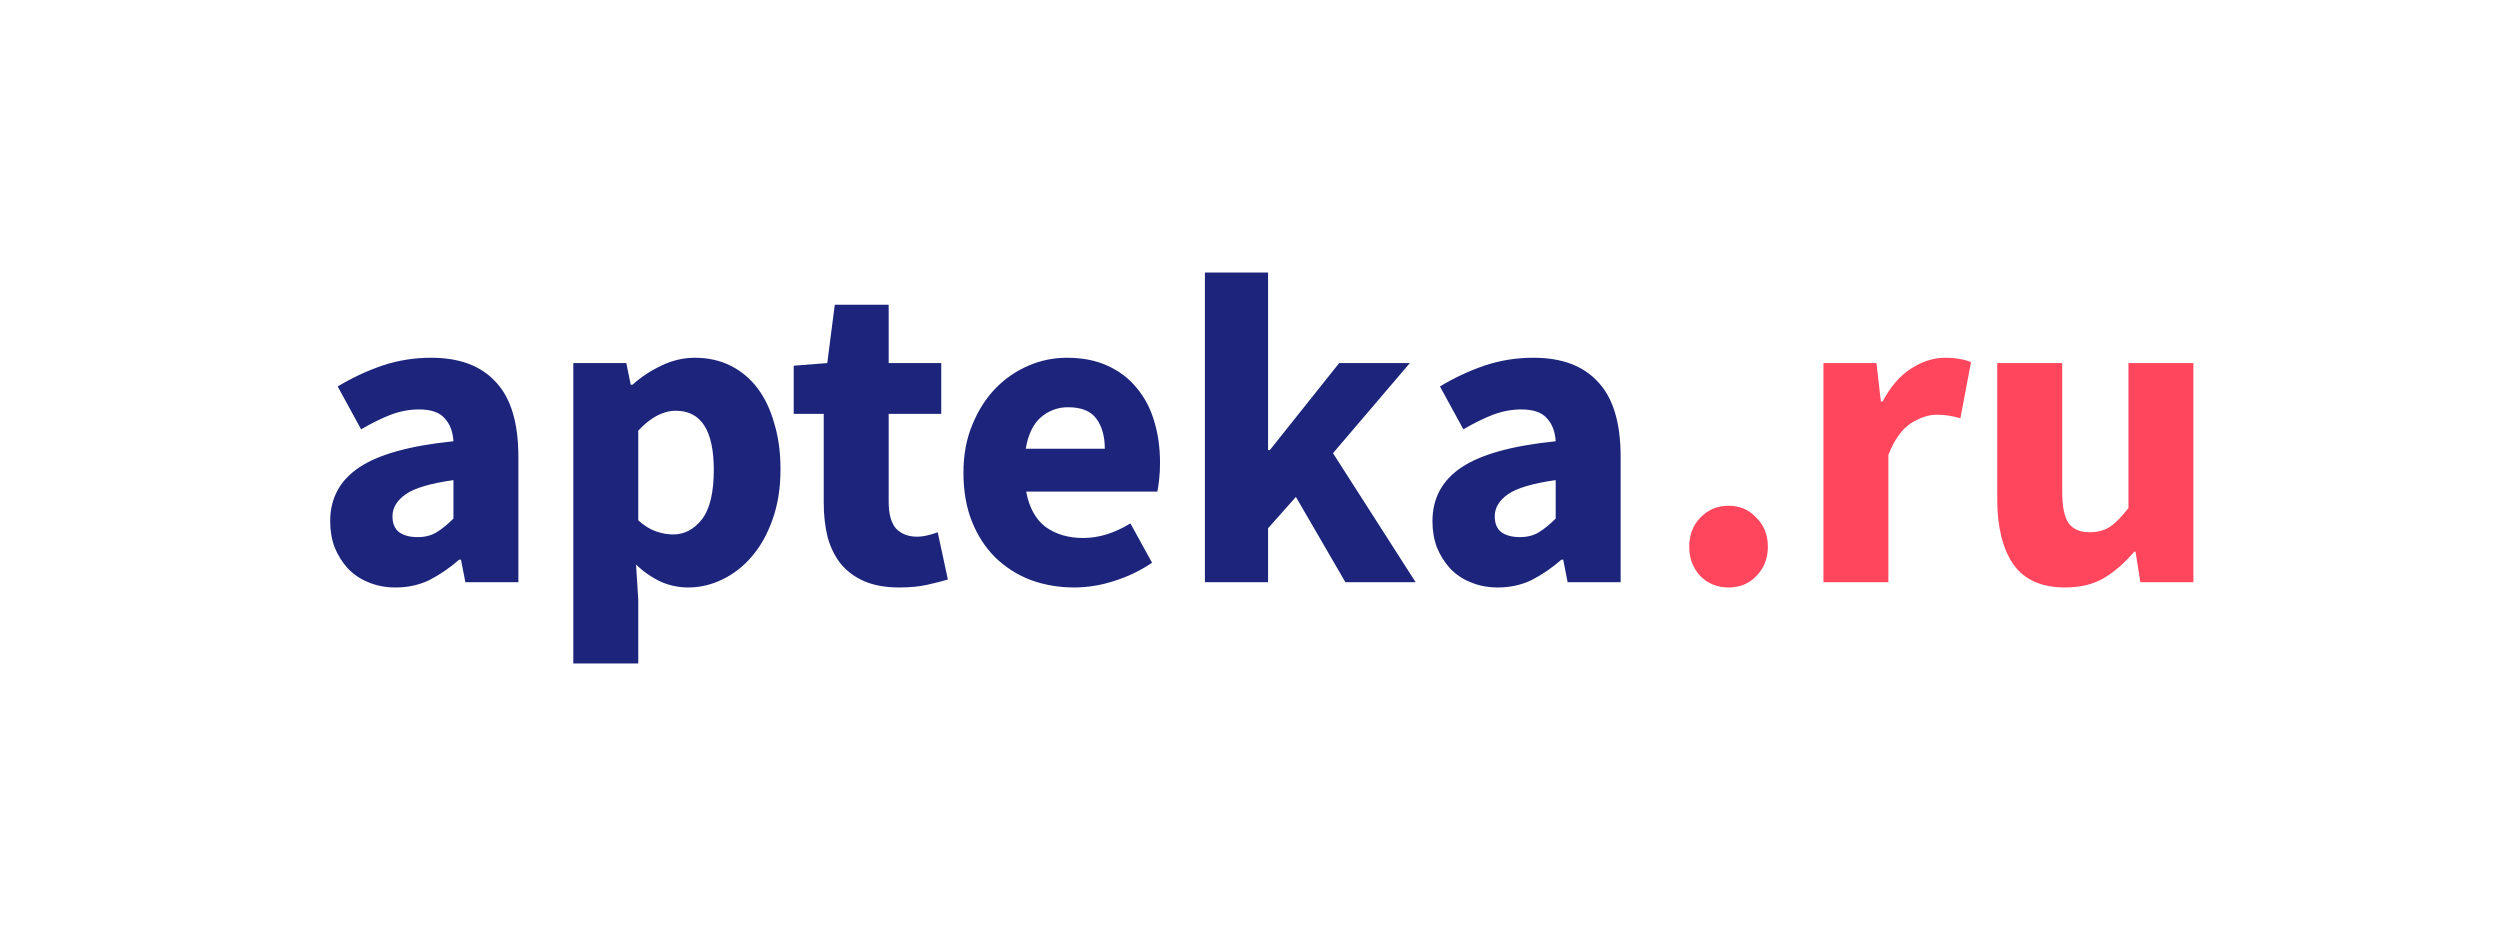
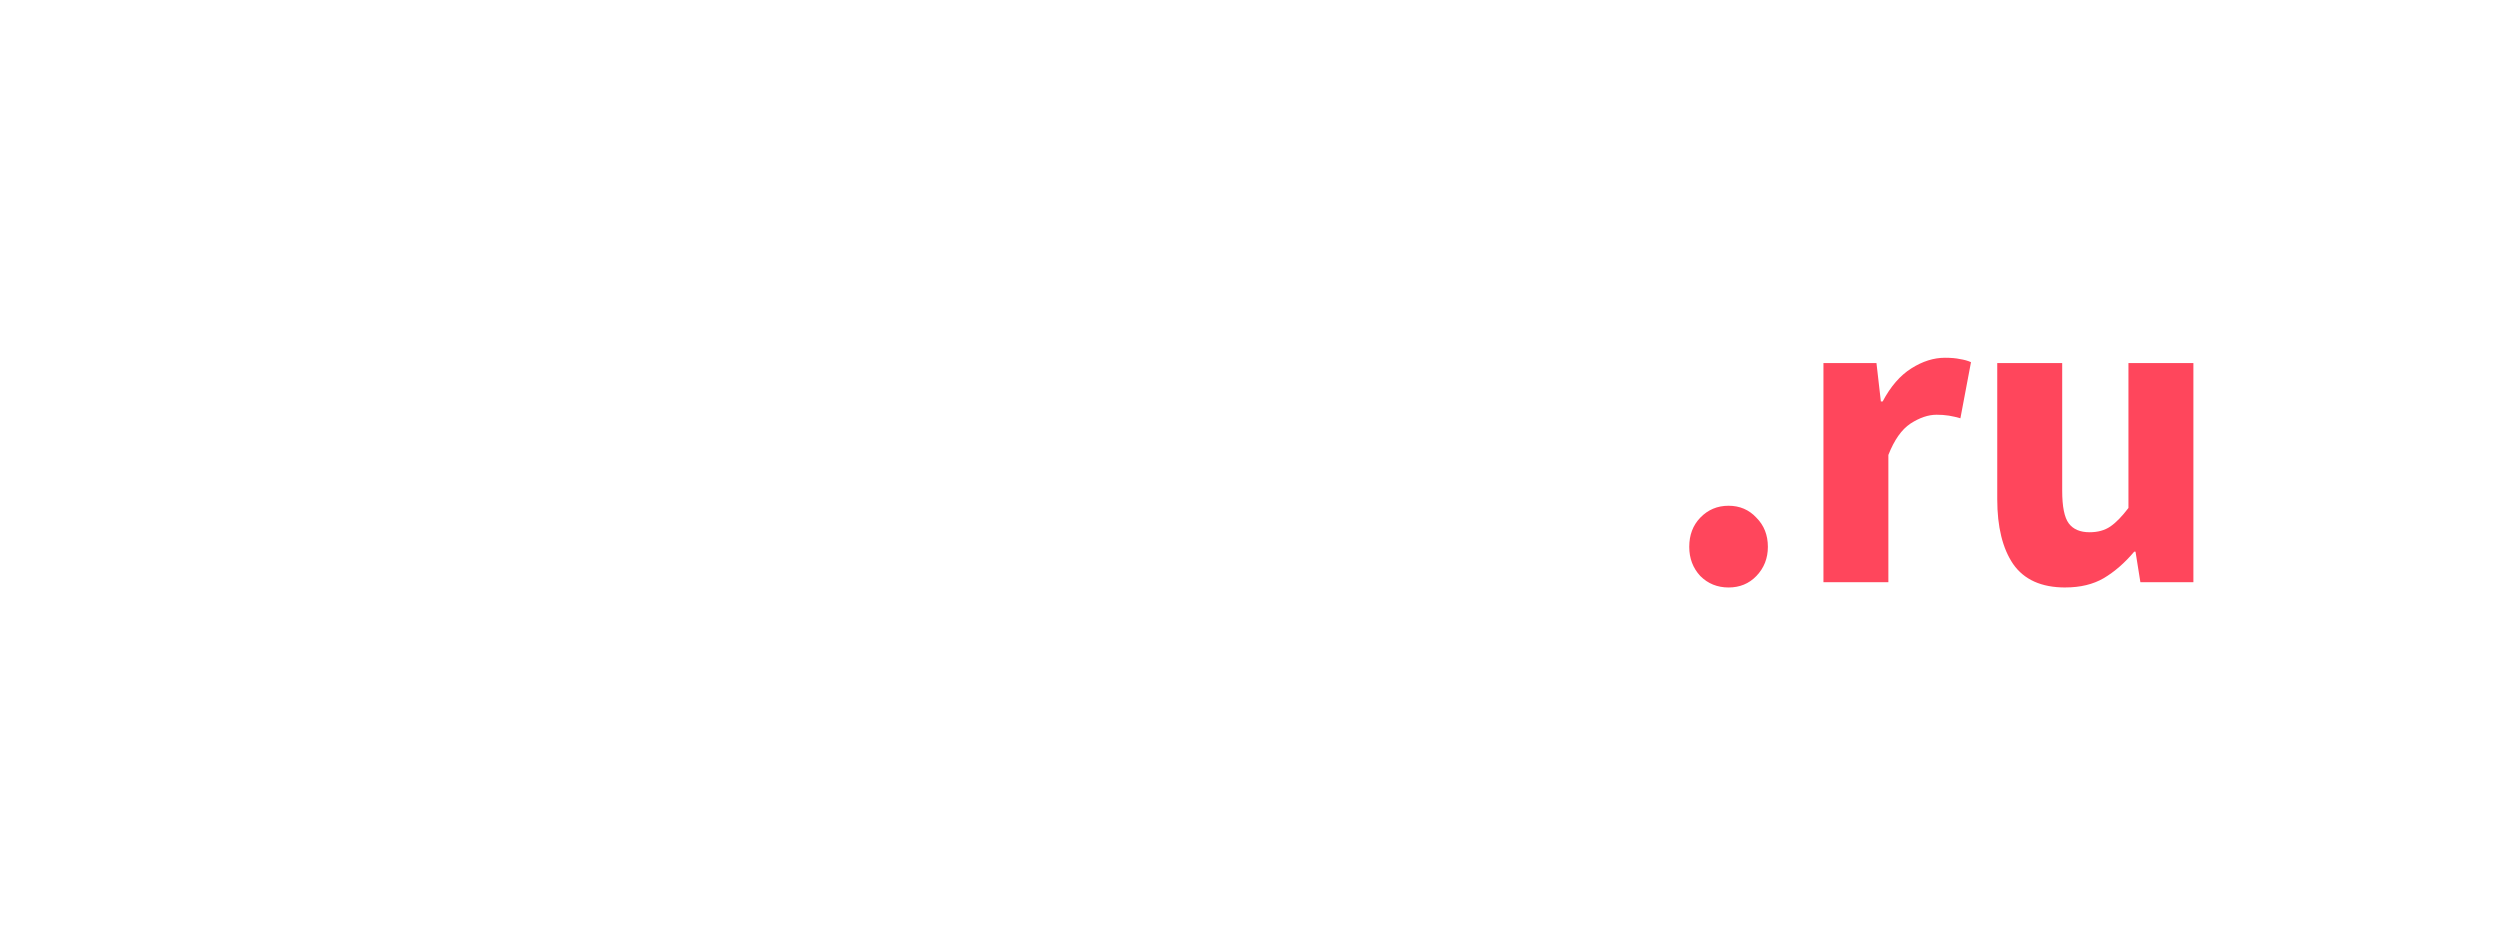
<svg xmlns="http://www.w3.org/2000/svg" width="106" height="40" viewBox="0 0 106 40" fill="none">
  <rect width="106" height="40" rx="10" fill="none" />
  <path d="M73.291 24.909C72.816 24.909 72.416 24.747 72.092 24.422C71.779 24.085 71.624 23.673 71.624 23.186C71.624 22.686 71.779 22.274 72.091 21.95C72.416 21.612 72.816 21.444 73.29 21.444C73.765 21.444 74.159 21.612 74.471 21.95C74.795 22.274 74.958 22.686 74.958 23.186C74.958 23.673 74.795 24.085 74.471 24.422C74.159 24.747 73.765 24.909 73.291 24.909ZM77.314 24.684V15.394H79.562L79.749 17.023H79.824C80.161 16.386 80.567 15.918 81.042 15.619C81.516 15.319 81.99 15.169 82.465 15.169C82.727 15.169 82.939 15.188 83.102 15.225C83.276 15.251 83.433 15.294 83.57 15.356L83.121 17.735C82.96 17.688 82.798 17.651 82.633 17.623C82.46 17.596 82.285 17.584 82.109 17.585C81.759 17.585 81.391 17.71 81.004 17.96C80.629 18.21 80.317 18.653 80.067 19.29V24.684H77.314ZM87.568 24.909C86.556 24.909 85.82 24.578 85.358 23.916C84.908 23.255 84.683 22.337 84.683 21.163V15.394H87.437V20.807C87.437 21.481 87.53 21.943 87.717 22.193C87.905 22.443 88.199 22.567 88.598 22.567C88.948 22.567 89.241 22.486 89.478 22.324C89.716 22.162 89.972 21.899 90.246 21.538V15.393H93V24.684H90.752L90.546 23.391H90.49C90.09 23.866 89.659 24.241 89.198 24.515C88.748 24.777 88.205 24.908 87.568 24.908V24.909Z" fill="#FF465C" />
-   <path d="M16.772 24.909C16.348 24.909 15.96 24.834 15.611 24.684C15.285 24.555 14.992 24.356 14.749 24.103C14.511 23.839 14.32 23.535 14.187 23.204C14.062 22.867 14 22.499 14 22.099C14 21.125 14.412 20.364 15.236 19.814C16.061 19.264 17.39 18.896 19.226 18.709C19.201 18.297 19.076 17.972 18.852 17.735C18.639 17.485 18.277 17.36 17.765 17.36C17.366 17.36 16.966 17.435 16.566 17.585C16.179 17.735 15.761 17.941 15.311 18.203L14.318 16.387C14.91 16.028 15.538 15.733 16.192 15.507C16.867 15.279 17.576 15.165 18.29 15.169C19.488 15.169 20.399 15.513 21.024 16.199C21.661 16.874 21.979 17.929 21.979 19.365V24.685H19.732L19.545 23.729H19.47C19.088 24.066 18.666 24.356 18.214 24.591C17.777 24.803 17.296 24.909 16.772 24.909V24.909ZM17.709 22.774C18.021 22.774 18.29 22.705 18.514 22.567C18.739 22.43 18.976 22.236 19.226 21.987V20.357C18.252 20.494 17.578 20.694 17.203 20.956C16.829 21.219 16.641 21.531 16.641 21.893C16.641 22.193 16.735 22.417 16.922 22.567C17.122 22.705 17.384 22.774 17.709 22.774ZM24.308 28.13V15.394H26.556L26.743 16.312H26.818C27.183 15.985 27.593 15.714 28.036 15.506C28.498 15.281 28.972 15.169 29.46 15.169C30.021 15.169 30.527 15.281 30.977 15.506C31.427 15.731 31.818 16.058 32.119 16.461C32.431 16.874 32.668 17.373 32.831 17.96C33.006 18.534 33.093 19.177 33.093 19.889C33.093 20.688 32.981 21.4 32.756 22.024C32.543 22.636 32.25 23.16 31.876 23.598C31.514 24.022 31.095 24.347 30.62 24.572C30.172 24.793 29.679 24.908 29.178 24.909C28.779 24.909 28.392 24.828 28.017 24.665C27.63 24.481 27.275 24.235 26.968 23.935L27.062 25.414V28.13H24.308ZM28.542 22.661C29.016 22.661 29.422 22.448 29.759 22.024C30.096 21.587 30.265 20.888 30.265 19.926C30.265 18.253 29.728 17.416 28.654 17.416C28.117 17.416 27.586 17.697 27.062 18.259V22.062C27.311 22.287 27.561 22.442 27.811 22.53C28.061 22.617 28.304 22.661 28.542 22.661ZM38.129 24.909C37.555 24.909 37.062 24.822 36.65 24.646C36.25 24.472 35.919 24.228 35.657 23.916C35.407 23.604 35.22 23.229 35.095 22.792C34.983 22.343 34.926 21.85 34.926 21.312V17.548H33.653V15.506L35.076 15.394L35.395 12.921H37.68V15.394H39.909V17.548H37.68V21.275C37.68 21.799 37.786 22.181 37.998 22.417C38.223 22.643 38.517 22.755 38.878 22.755C39.028 22.755 39.178 22.736 39.328 22.698C39.475 22.666 39.619 22.622 39.759 22.567L40.19 24.572C39.94 24.646 39.646 24.722 39.31 24.796C38.972 24.871 38.579 24.909 38.129 24.909ZM45.551 24.909C44.889 24.909 44.271 24.802 43.697 24.59C43.138 24.376 42.629 24.051 42.198 23.635C41.774 23.21 41.443 22.698 41.205 22.099C40.968 21.5 40.85 20.813 40.85 20.039C40.85 19.29 40.975 18.615 41.224 18.016C41.474 17.404 41.799 16.892 42.198 16.48C42.597 16.065 43.074 15.733 43.603 15.506C44.117 15.283 44.672 15.168 45.233 15.169C45.895 15.169 46.469 15.281 46.956 15.506C47.455 15.731 47.867 16.043 48.192 16.443C48.529 16.842 48.779 17.317 48.941 17.866C49.103 18.403 49.185 18.99 49.185 19.627C49.185 19.877 49.172 20.114 49.147 20.338C49.122 20.563 49.098 20.732 49.072 20.844H43.51C43.635 21.518 43.909 22.018 44.334 22.343C44.771 22.655 45.301 22.811 45.925 22.811C46.588 22.811 47.256 22.605 47.93 22.193L48.848 23.86C48.357 24.192 47.821 24.451 47.255 24.628C46.706 24.811 46.13 24.906 45.551 24.909ZM43.491 19.027H46.844C46.844 18.503 46.725 18.078 46.487 17.753C46.25 17.429 45.851 17.267 45.289 17.267C44.862 17.263 44.449 17.416 44.128 17.697C43.803 17.985 43.591 18.428 43.491 19.028V19.027ZM51.088 24.684V11.554H53.766V19.083H53.841L56.782 15.394H59.778L56.519 19.215L60.022 24.684H57.044L54.946 21.069L53.766 22.399V24.684H51.088ZM63.507 24.909C63.083 24.909 62.696 24.834 62.346 24.684C62.021 24.555 61.727 24.356 61.485 24.103C61.246 23.839 61.056 23.534 60.923 23.204C60.798 22.867 60.736 22.499 60.736 22.099C60.736 21.125 61.148 20.364 61.972 19.814C62.796 19.264 64.126 18.896 65.961 18.709C65.936 18.297 65.812 17.972 65.587 17.735C65.374 17.485 65.013 17.36 64.5 17.36C64.101 17.36 63.701 17.435 63.302 17.585C62.914 17.735 62.496 17.941 62.047 18.203L61.054 16.386C61.645 16.028 62.273 15.733 62.927 15.506C63.603 15.279 64.312 15.165 65.025 15.169C66.224 15.169 67.135 15.512 67.76 16.199C68.396 16.873 68.715 17.928 68.715 19.364V24.684H66.467L66.28 23.729H66.205C65.823 24.066 65.402 24.355 64.95 24.59C64.513 24.803 64.032 24.909 63.507 24.909V24.909ZM64.444 22.774C64.756 22.774 65.025 22.705 65.249 22.567C65.475 22.43 65.711 22.236 65.961 21.987V20.357C64.987 20.494 64.313 20.694 63.938 20.956C63.564 21.219 63.377 21.531 63.377 21.893C63.377 22.193 63.47 22.417 63.657 22.567C63.857 22.705 64.119 22.774 64.444 22.774Z" fill="#1C257B" />
</svg>